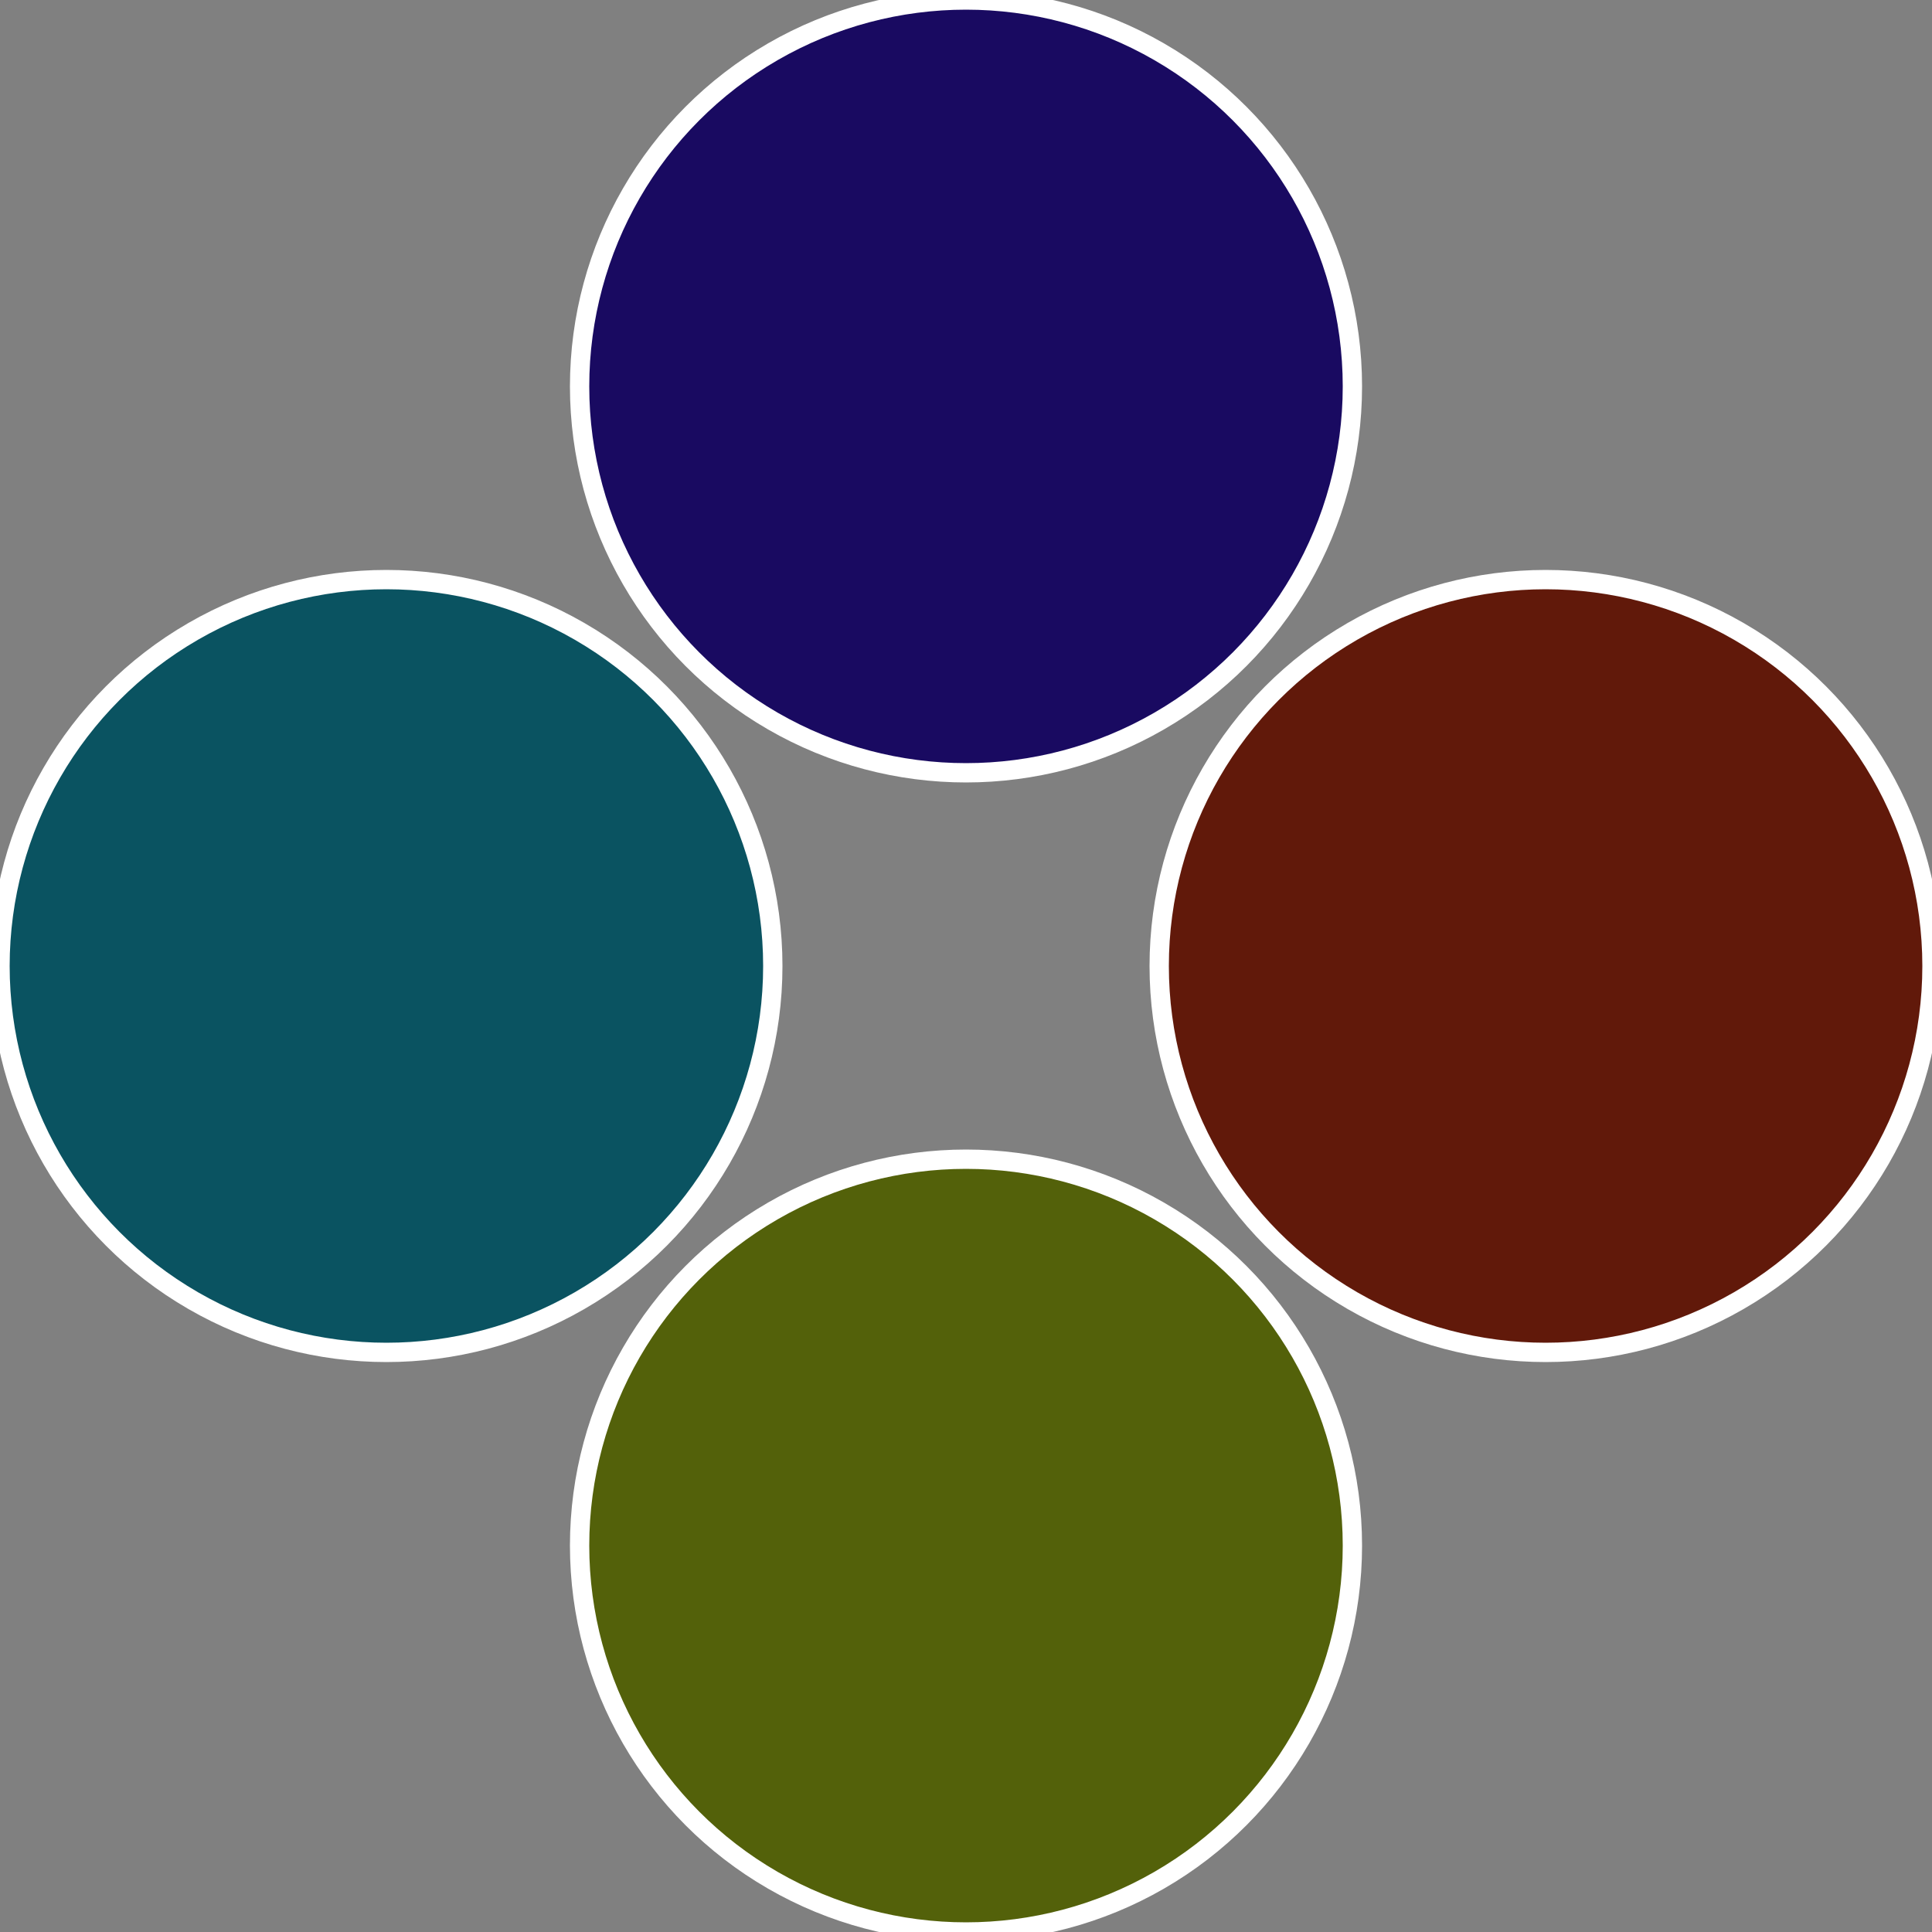
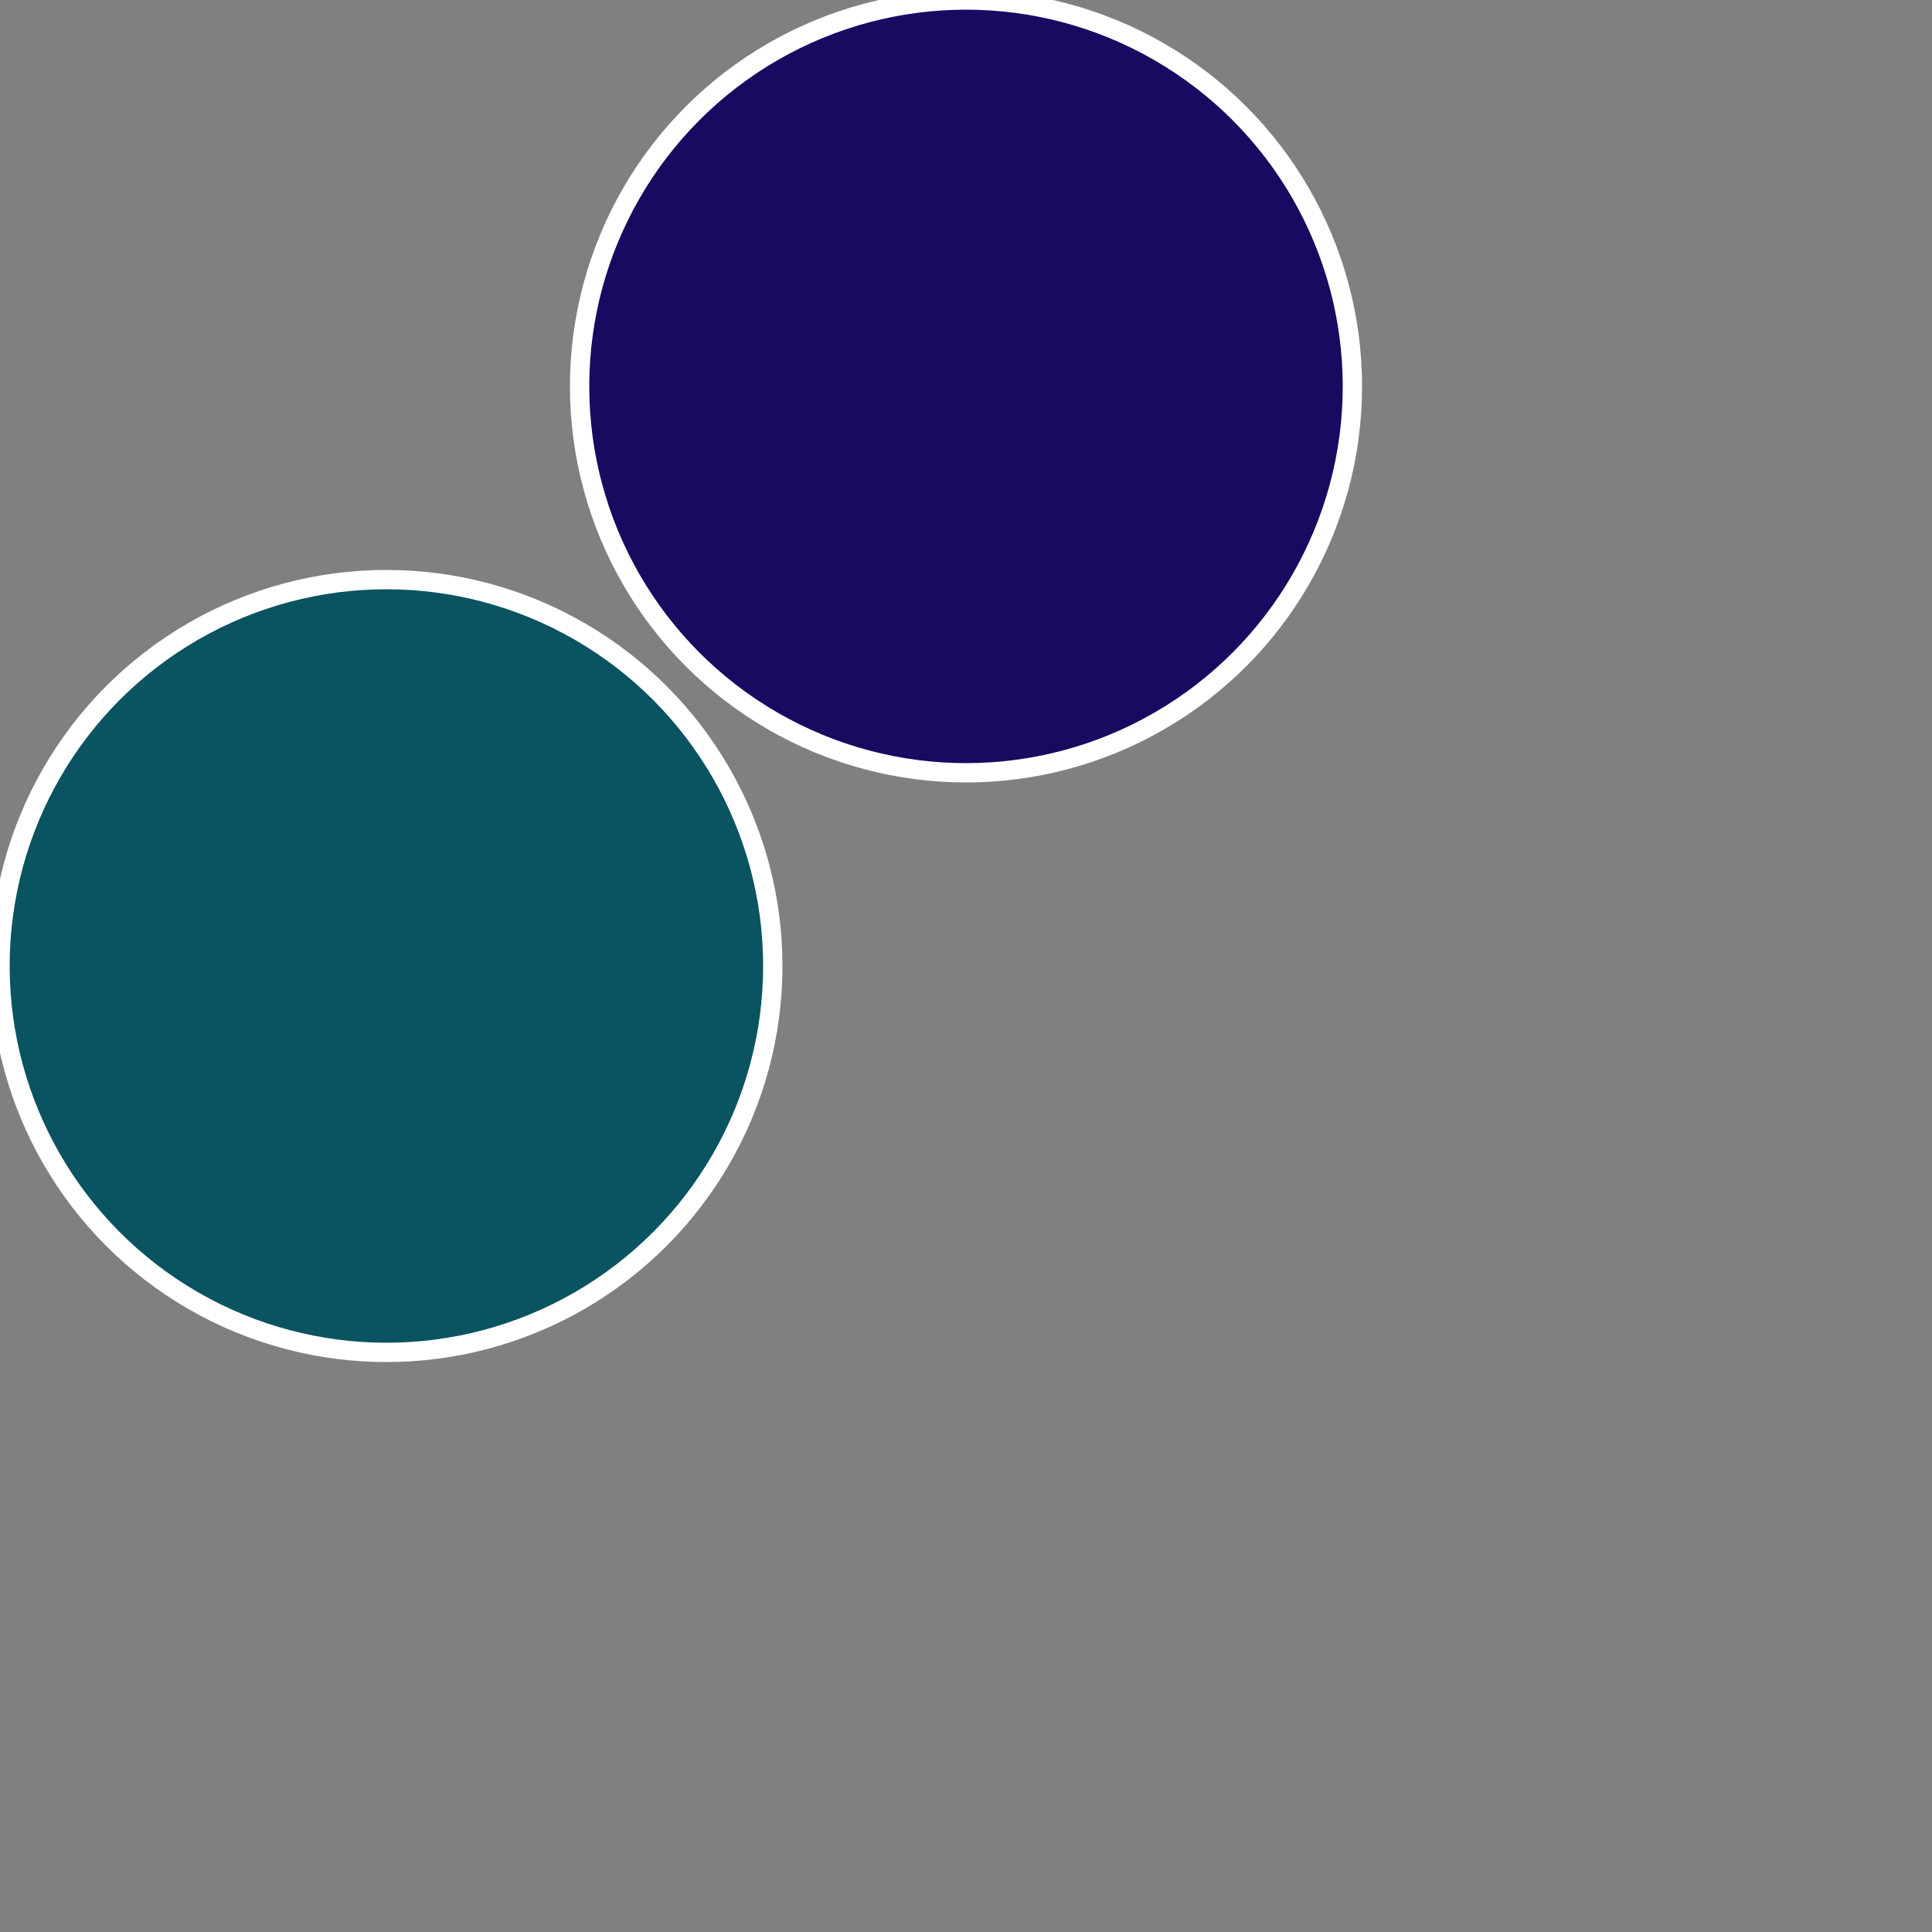
<svg xmlns="http://www.w3.org/2000/svg" width="500" height="500" viewBox="-1 -1 2 2">
  <rect x="-1" y="-1" width="2" height="2" fill="#808080" stroke="none" />
-   <circle cx="0.6" cy="0" r="0.4" fill="#61190a" stroke="#fff" stroke-width="1%" />
-   <circle cx="3.6739403974421E-17" cy="0.6" r="0.4" fill="#53610a" stroke="#fff" stroke-width="1%" />
  <circle cx="-0.6" cy="7.3478807948841E-17" r="0.4" fill="#0a5361" stroke="#fff" stroke-width="1%" />
  <circle cx="-1.1021821192326E-16" cy="-0.6" r="0.4" fill="#190a61" stroke="#fff" stroke-width="1%" />
</svg>